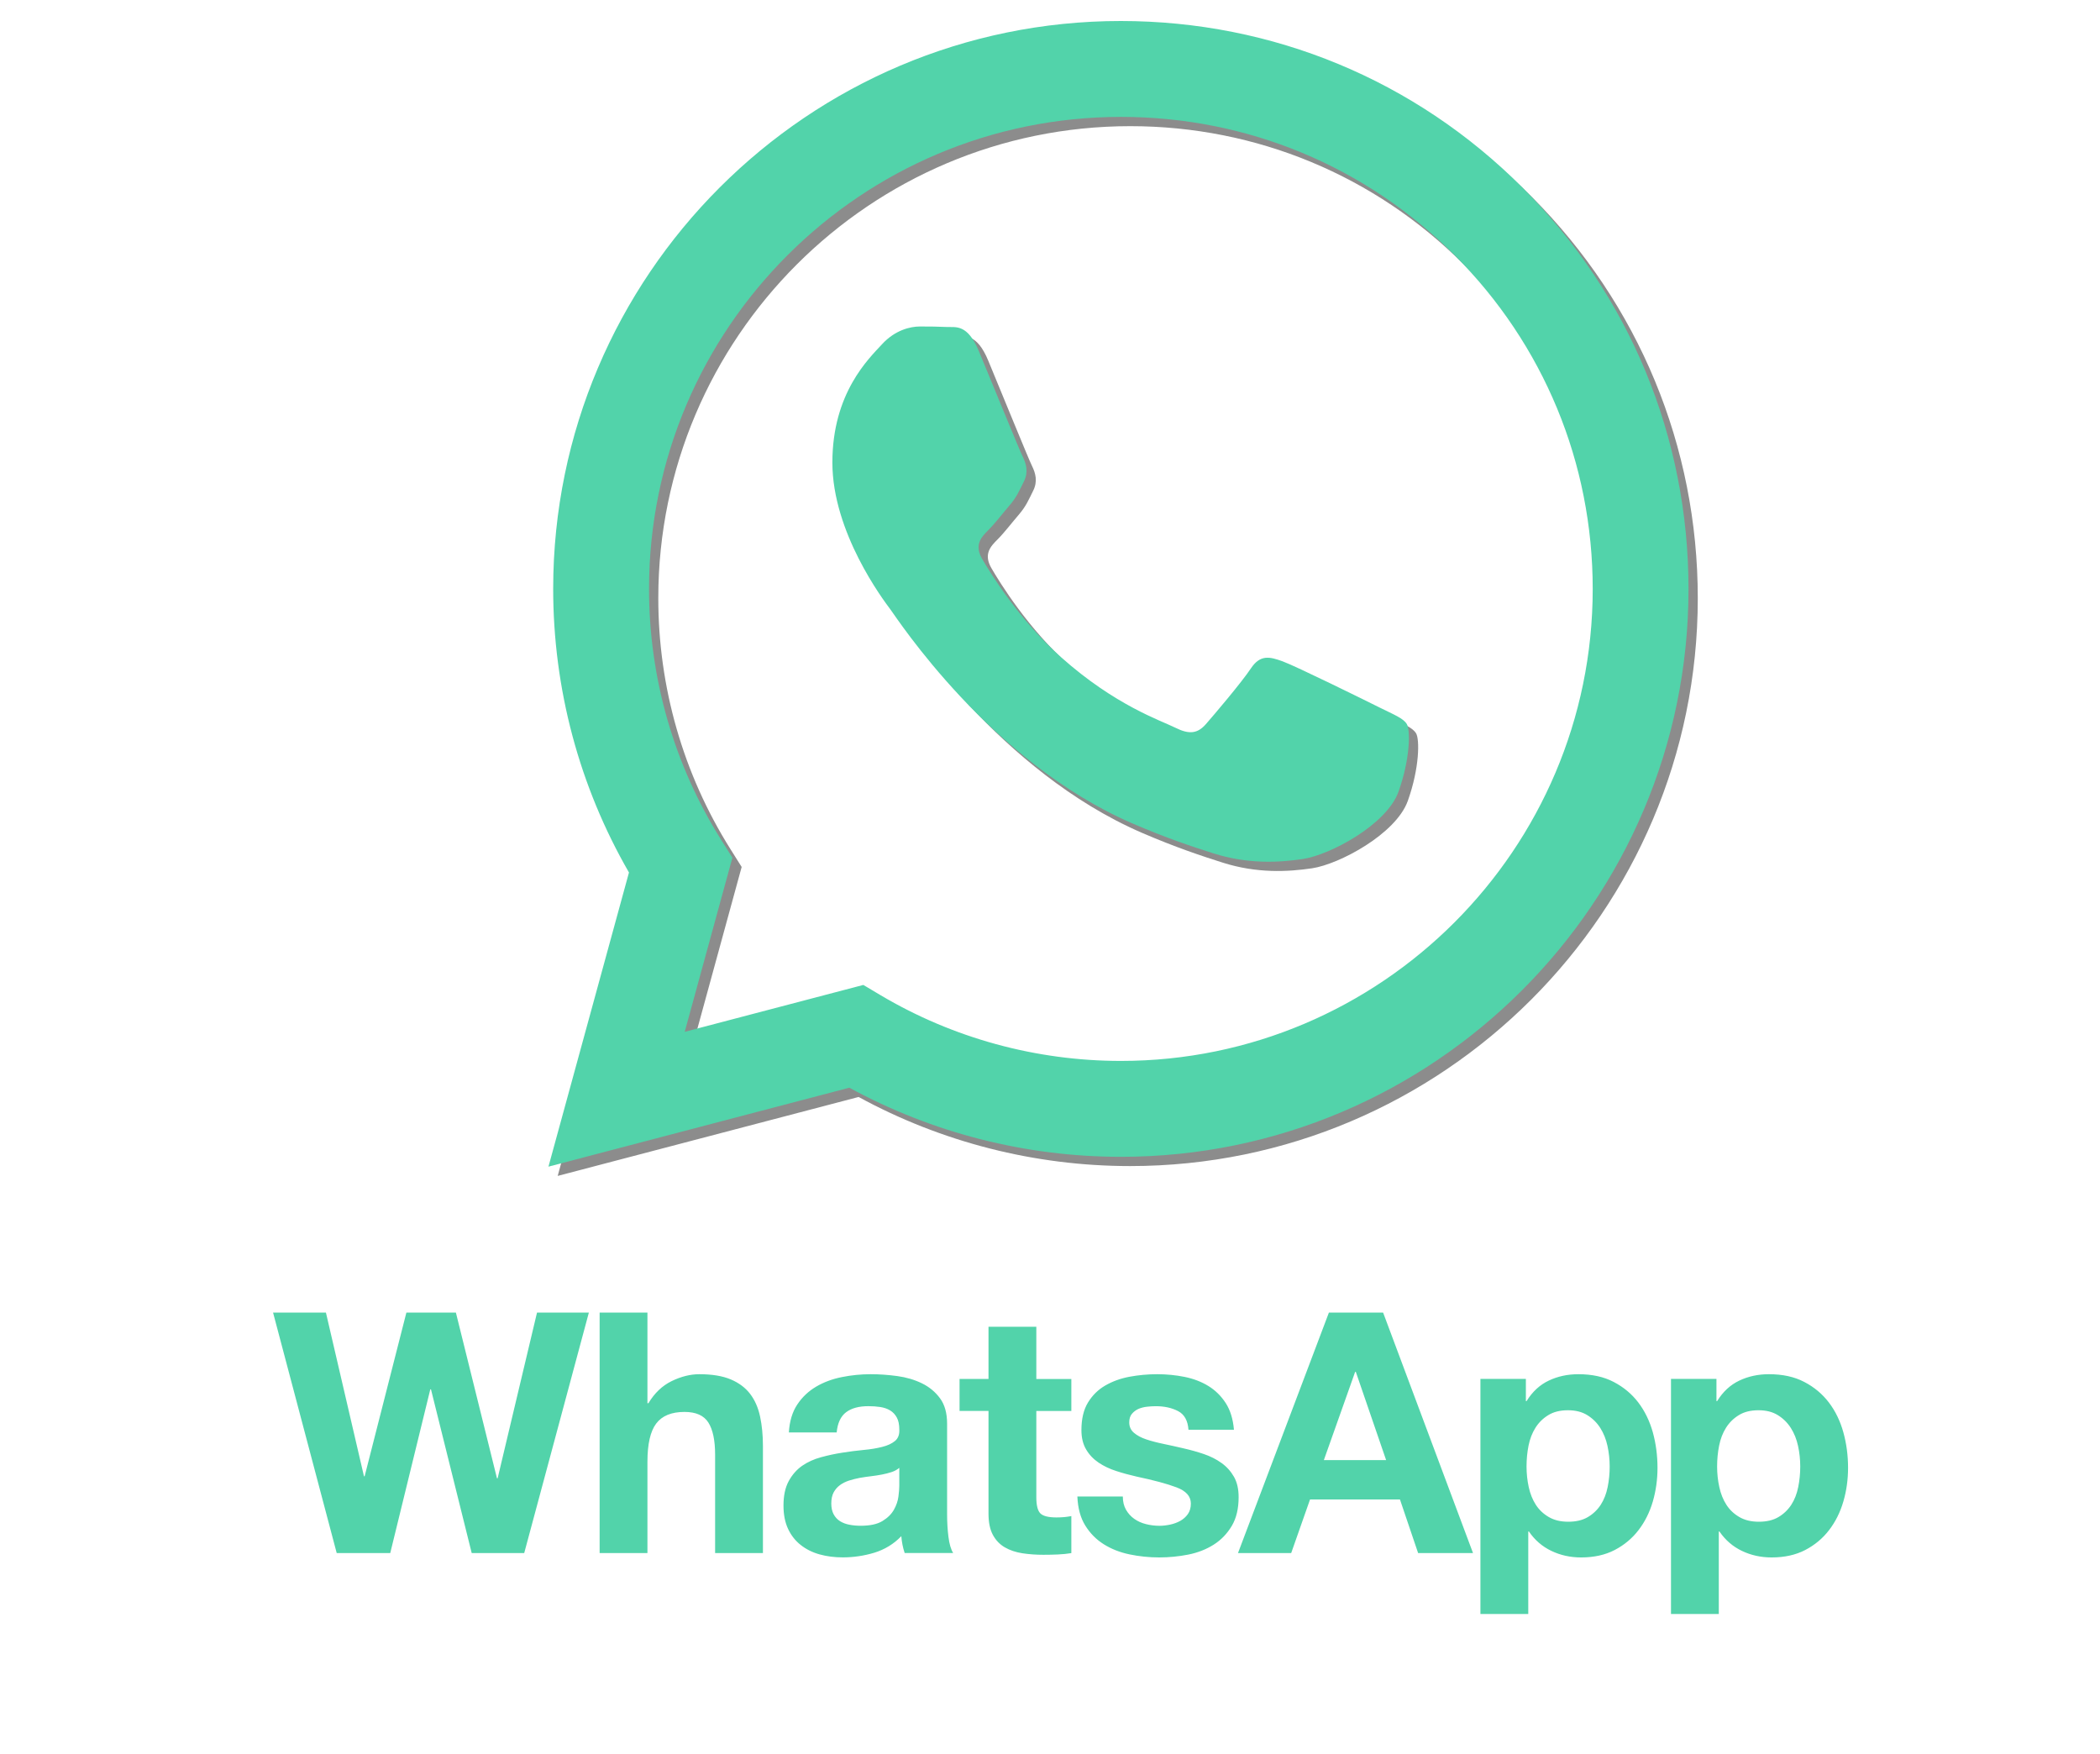
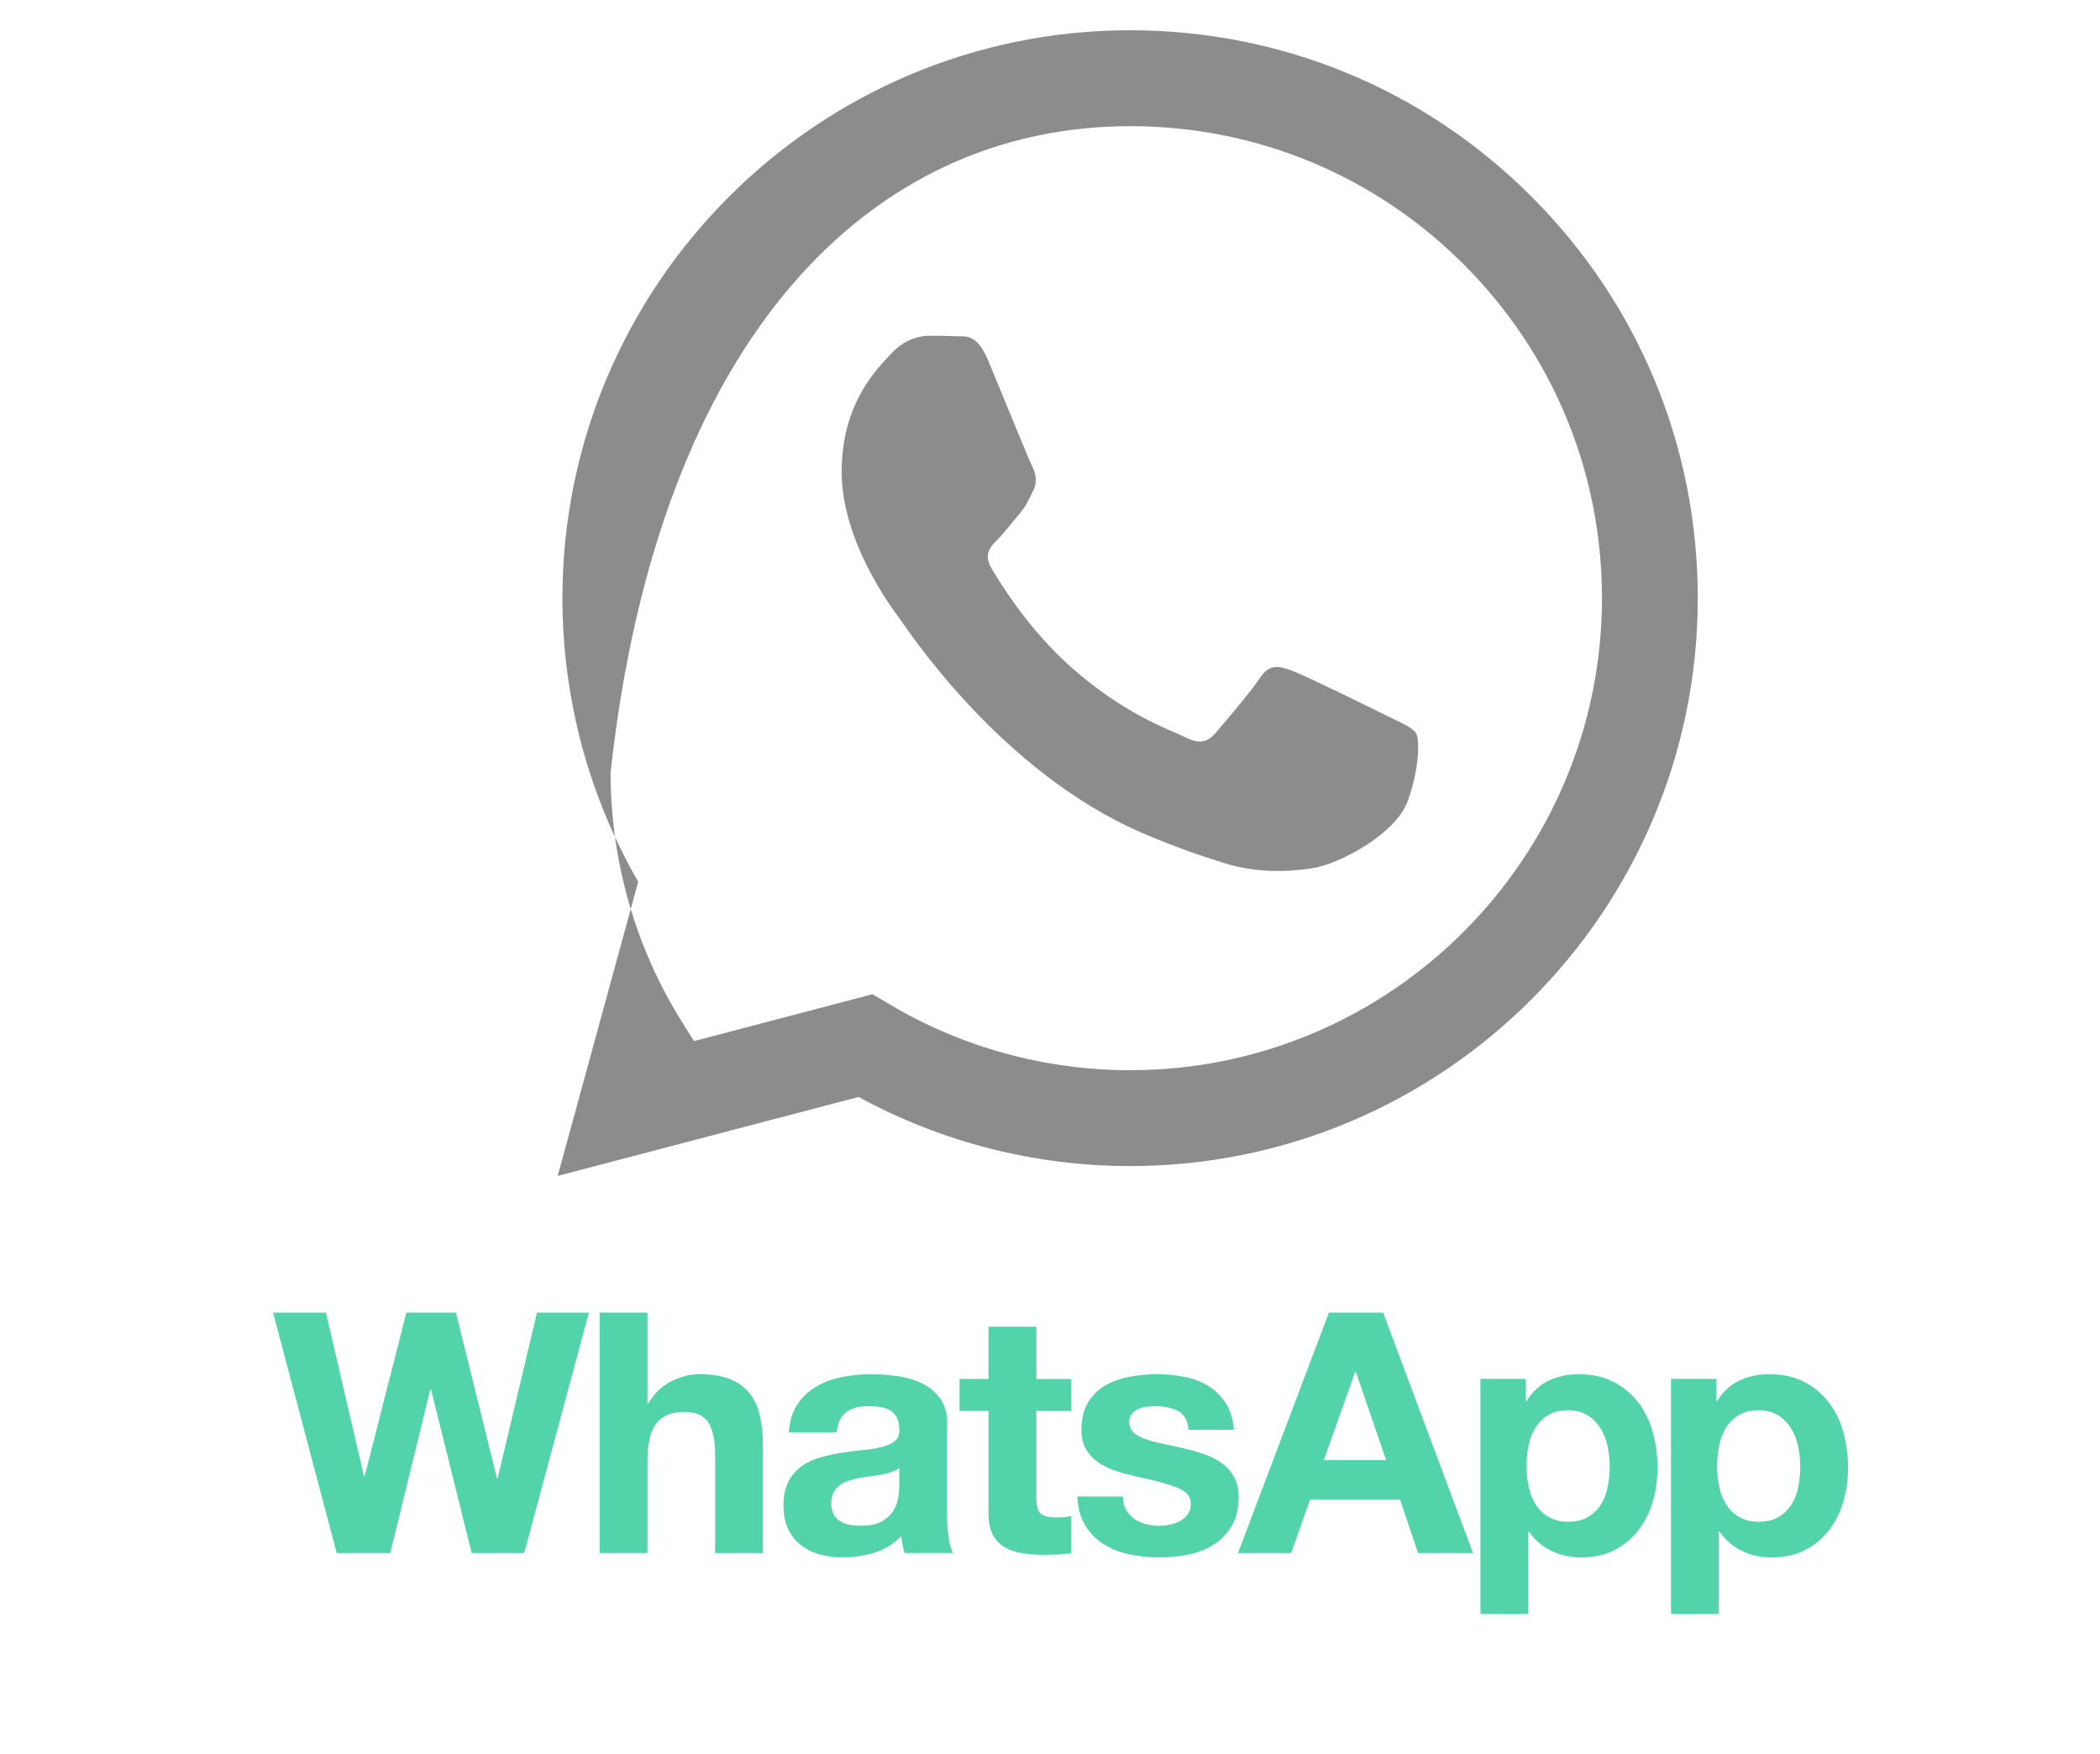
<svg xmlns="http://www.w3.org/2000/svg" version="1.1" id="Capa_1" x="0px" y="0px" width="200px" height="167px" viewBox="0 0 200 167" enable-background="new 0 0 200 167" xml:space="preserve">
  <path fill="#52D3AA" d="M47.394,140.782H47.33l-3.912-15.781h-4.714l-3.977,15.589h-0.063l-3.624-15.589h-5.034l6.061,22.901h5.1  l3.814-15.59h0.064l3.879,15.59h5.002l6.157-22.901h-4.938L47.394,140.782z M71.441,132.746c-0.448-0.588-1.063-1.048-1.843-1.379  c-0.78-0.329-1.78-0.496-2.998-0.496c-0.855,0-1.731,0.22-2.631,0.656c-0.897,0.438-1.635,1.14-2.212,2.104h-0.096v-8.63h-4.553  v22.901h4.553v-8.692c0-1.688,0.278-2.901,0.834-3.64c0.556-0.738,1.453-1.107,2.693-1.107c1.09,0,1.849,0.337,2.276,1.012  c0.427,0.674,0.642,1.695,0.642,3.063v9.364h4.554v-10.197c0-1.023-0.092-1.962-0.273-2.811  C72.206,134.053,71.892,133.335,71.441,132.746 M90.2,144.214v-8.628c0-1.006-0.224-1.813-0.674-2.421  c-0.448-0.608-1.025-1.086-1.73-1.429c-0.706-0.342-1.487-0.571-2.342-0.688c-0.854-0.116-1.699-0.177-2.532-0.177  c-0.919,0-1.834,0.091-2.741,0.273c-0.911,0.181-1.727,0.484-2.454,0.912s-1.327,0.995-1.794,1.699  c-0.472,0.705-0.739,1.594-0.803,2.662h4.553c0.085-0.896,0.386-1.54,0.899-1.925c0.513-0.386,1.217-0.577,2.116-0.577  c0.406,0,0.785,0.025,1.139,0.08c0.352,0.055,0.662,0.16,0.93,0.32s0.48,0.385,0.641,0.675c0.16,0.286,0.241,0.68,0.241,1.169  c0.021,0.473-0.119,0.829-0.416,1.074c-0.3,0.246-0.706,0.436-1.219,0.562c-0.513,0.131-1.102,0.229-1.764,0.289  c-0.663,0.063-1.336,0.151-2.02,0.258c-0.685,0.106-1.364,0.25-2.035,0.435c-0.674,0.181-1.274,0.455-1.798,0.814  c-0.523,0.365-0.95,0.854-1.283,1.463c-0.331,0.608-0.496,1.385-0.496,2.324c0,0.854,0.144,1.594,0.432,2.212  c0.289,0.622,0.689,1.136,1.203,1.539c0.513,0.407,1.111,0.708,1.795,0.899c0.683,0.191,1.421,0.287,2.212,0.287  c1.026,0,2.031-0.149,3.014-0.446c0.983-0.304,1.84-0.823,2.566-1.573c0.021,0.278,0.059,0.553,0.111,0.817  c0.053,0.268,0.124,0.53,0.208,0.784h4.619c-0.214-0.34-0.365-0.854-0.45-1.539C90.242,145.68,90.2,144.964,90.2,144.214   M85.647,141.486c0,0.258-0.026,0.601-0.081,1.027c-0.053,0.428-0.198,0.85-0.432,1.266c-0.236,0.419-0.6,0.777-1.09,1.074  c-0.492,0.303-1.186,0.451-2.085,0.451c-0.362,0-0.716-0.031-1.058-0.098c-0.343-0.063-0.642-0.178-0.897-0.337  c-0.257-0.161-0.46-0.38-0.61-0.658c-0.148-0.276-0.224-0.619-0.224-1.024c0-0.429,0.076-0.781,0.224-1.06  c0.15-0.276,0.349-0.507,0.595-0.688c0.245-0.184,0.534-0.325,0.865-0.436c0.331-0.105,0.667-0.189,1.01-0.256  c0.362-0.063,0.728-0.119,1.09-0.16c0.364-0.042,0.711-0.097,1.042-0.161c0.333-0.063,0.641-0.145,0.931-0.239  c0.289-0.098,0.527-0.229,0.721-0.4L85.647,141.486L85.647,141.486z M98.698,126.35h-4.555v4.971h-2.757v3.049h2.757v9.781  c0,0.834,0.14,1.51,0.417,2.021c0.278,0.514,0.658,0.911,1.138,1.188c0.481,0.277,1.037,0.466,1.668,0.563  c0.628,0.096,1.299,0.145,2.003,0.145c0.451,0,0.908-0.01,1.38-0.03c0.47-0.021,0.896-0.063,1.283-0.13v-3.527  c-0.216,0.042-0.439,0.076-0.675,0.098c-0.234,0.021-0.48,0.032-0.737,0.032c-0.769,0-1.283-0.13-1.54-0.387  c-0.255-0.256-0.383-0.769-0.383-1.539v-8.211h3.335v-3.048h-3.335v-4.973h0.001V126.35z M117.52,140.639  c-0.299-0.522-0.693-0.963-1.188-1.315c-0.491-0.353-1.055-0.638-1.684-0.851c-0.631-0.213-1.277-0.395-1.939-0.543  c-0.643-0.152-1.271-0.291-1.891-0.42c-0.621-0.128-1.172-0.271-1.653-0.433c-0.479-0.161-0.869-0.367-1.169-0.627  c-0.301-0.255-0.448-0.586-0.448-0.993c0-0.343,0.083-0.615,0.257-0.816c0.17-0.203,0.379-0.357,0.625-0.468  c0.245-0.104,0.519-0.175,0.816-0.207s0.578-0.048,0.834-0.048c0.813,0,1.518,0.155,2.118,0.466c0.597,0.31,0.929,0.903,0.991,1.778  h4.33c-0.086-1.025-0.35-1.874-0.787-2.549c-0.438-0.674-0.988-1.215-1.65-1.62c-0.661-0.406-1.416-0.694-2.262-0.866  c-0.844-0.17-1.715-0.256-2.611-0.256c-0.898,0-1.775,0.082-2.629,0.24c-0.857,0.16-1.626,0.438-2.311,0.834  c-0.686,0.396-1.232,0.936-1.65,1.619c-0.418,0.685-0.626,1.562-0.626,2.631c0,0.727,0.149,1.342,0.45,1.845  c0.297,0.504,0.693,0.918,1.185,1.251c0.493,0.331,1.056,0.6,1.685,0.801c0.631,0.205,1.277,0.381,1.938,0.53  c1.627,0.343,2.894,0.683,3.802,1.026c0.908,0.342,1.362,0.854,1.362,1.539c0,0.405-0.097,0.742-0.288,1.011  c-0.193,0.268-0.434,0.479-0.721,0.642c-0.291,0.161-0.611,0.278-0.963,0.354c-0.354,0.074-0.69,0.113-1.012,0.113  c-0.447,0-0.883-0.056-1.299-0.162c-0.417-0.105-0.783-0.271-1.105-0.498c-0.319-0.225-0.584-0.513-0.785-0.864  c-0.202-0.353-0.307-0.773-0.307-1.267h-4.328c0.045,1.111,0.295,2.035,0.756,2.772c0.457,0.737,1.045,1.331,1.763,1.78  c0.716,0.449,1.534,0.771,2.454,0.963c0.918,0.191,1.859,0.289,2.818,0.289c0.939,0,1.867-0.092,2.773-0.271  c0.908-0.183,1.717-0.499,2.424-0.949c0.705-0.447,1.273-1.039,1.715-1.778c0.438-0.737,0.654-1.65,0.654-2.741  C117.967,141.809,117.818,141.161,117.52,140.639 M126.563,125.001l-8.658,22.901h5.066l1.795-5.103h8.563l1.729,5.103h5.228  l-8.562-22.901H126.563L126.563,125.001z M126.081,139.051l2.981-8.404h0.063l2.887,8.404H126.081z M156.029,133.564  c-0.619-0.813-1.4-1.465-2.342-1.955c-0.94-0.494-2.063-0.738-3.365-0.738c-1.027,0-1.967,0.202-2.821,0.609  c-0.856,0.403-1.562,1.059-2.116,1.957h-0.064v-2.119h-4.329v22.391h4.557v-7.857h0.063c0.555,0.813,1.268,1.429,2.135,1.844  c0.863,0.416,1.811,0.625,2.836,0.625c1.221,0,2.281-0.234,3.189-0.704c0.908-0.472,1.668-1.103,2.275-1.894  c0.61-0.793,1.063-1.699,1.364-2.728c0.297-1.026,0.446-2.097,0.446-3.208c0-1.176-0.149-2.303-0.446-3.385  C157.107,135.325,156.648,134.378,156.029,133.564 M153.111,141.615c-0.129,0.644-0.348,1.203-0.657,1.685  c-0.31,0.479-0.716,0.872-1.22,1.171c-0.502,0.301-1.129,0.449-1.875,0.449c-0.729,0-1.346-0.148-1.858-0.449  c-0.515-0.299-0.925-0.688-1.235-1.171c-0.31-0.481-0.533-1.041-0.674-1.685c-0.139-0.641-0.207-1.293-0.207-1.954  c0-0.687,0.063-1.349,0.19-1.989c0.13-0.643,0.348-1.208,0.659-1.701c0.308-0.49,0.715-0.893,1.219-1.201  c0.502-0.312,1.125-0.467,1.874-0.467c0.726,0,1.344,0.155,1.845,0.467c0.502,0.311,0.914,0.715,1.234,1.217  c0.318,0.506,0.55,1.076,0.688,1.719c0.141,0.643,0.208,1.295,0.208,1.958C153.303,140.322,153.24,140.977,153.111,141.615   M175.557,136.402c-0.299-1.077-0.759-2.024-1.379-2.838c-0.619-0.813-1.398-1.465-2.34-1.955c-0.941-0.494-2.064-0.738-3.369-0.738  c-1.023,0-1.965,0.202-2.82,0.609c-0.854,0.403-1.561,1.059-2.114,1.957h-0.063v-2.119h-4.33v22.391h4.553v-7.857h0.063  c0.558,0.813,1.269,1.429,2.134,1.844c0.864,0.416,1.813,0.625,2.838,0.625c1.219,0,2.281-0.234,3.19-0.704  c0.908-0.472,1.668-1.103,2.274-1.894c0.611-0.793,1.063-1.699,1.363-2.728c0.301-1.026,0.448-2.097,0.448-3.208  C176.006,138.611,175.857,137.484,175.557,136.402 M171.26,141.615c-0.127,0.644-0.348,1.203-0.656,1.685  c-0.312,0.479-0.718,0.872-1.22,1.171c-0.501,0.301-1.127,0.449-1.876,0.449c-0.727,0-1.347-0.148-1.859-0.449  c-0.514-0.299-0.924-0.688-1.233-1.171c-0.31-0.481-0.534-1.041-0.673-1.685c-0.141-0.641-0.208-1.293-0.208-1.954  c0-0.687,0.063-1.349,0.192-1.989c0.127-0.643,0.346-1.208,0.656-1.701c0.309-0.49,0.717-0.893,1.219-1.201  c0.5-0.312,1.127-0.467,1.875-0.467c0.729,0,1.342,0.155,1.842,0.467c0.504,0.311,0.914,0.715,1.236,1.217  c0.321,0.506,0.551,1.076,0.689,1.719c0.141,0.643,0.208,1.295,0.208,1.958C171.452,140.322,171.389,140.977,171.26,141.615" />
-   <path fill="#8C8C8C" d="M81.772,104.469c7.897,4.307,16.788,6.578,25.837,6.58h0.021c29.798,0,54.053-24.254,54.064-54.061  c0.004-14.446-5.612-28.03-15.82-38.25c-10.208-10.22-23.781-15.85-38.244-15.856c-29.798,0-54.052,24.251-54.065,54.059  c-0.002,9.529,2.486,18.832,7.218,27.031l-7.669,28.014L81.772,104.469z M107.65,12.015c12.003,0.003,23.286,4.685,31.768,13.178  c8.482,8.494,13.154,19.784,13.151,31.791c-0.009,24.779-20.167,44.935-44.937,44.935h-0.019  c-8.063-0.004-15.972-2.168-22.871-6.262l-1.639-0.975l-17.009,4.465l4.541-16.583l-1.07-1.702  c-4.498-7.154-6.875-15.424-6.87-23.913C62.704,32.17,82.862,12.015,107.65,12.015 M108.752,79.31  c3.222,1.391,5.737,2.222,7.703,2.844c3.234,1.027,6.18,0.882,8.506,0.536c2.595-0.388,7.993-3.269,9.118-6.424  s1.125-5.86,0.788-6.424c-0.338-0.563-1.238-0.902-2.59-1.578c-1.35-0.677-7.993-3.946-9.23-4.396  c-1.237-0.45-2.139-0.677-3.037,0.677c-0.902,1.353-3.49,4.394-4.278,5.296c-0.789,0.902-1.578,1.015-2.926,0.338  c-1.352-0.677-5.703-2.103-10.865-6.704c-4.016-3.583-6.729-8.006-7.515-9.357c-0.787-1.353-0.084-2.086,0.592-2.758  c0.607-0.604,1.351-1.578,2.028-2.366c0.674-0.791,0.901-1.353,1.35-2.256c0.451-0.901,0.225-1.69-0.111-2.367  c-0.337-0.674-3.039-7.324-4.167-10.029c-1.096-2.634-2.209-2.279-3.039-2.319c-0.786-0.039-1.689-0.048-2.59-0.048  c-0.902,0-2.365,0.337-3.602,1.69c-1.24,1.351-4.73,4.62-4.73,11.269c0,6.65,4.842,13.074,5.517,13.973  C86.35,59.812,95.199,73.457,108.752,79.31" />
-   <path fill="#52D3AA" d="M80.89,103.586c7.897,4.309,16.788,6.578,25.836,6.582h0.022c29.797,0,54.052-24.256,54.063-54.062  c0.004-14.446-5.611-28.031-15.819-38.25C134.785,7.636,121.212,2.006,106.748,2C76.95,2,52.696,26.251,52.684,56.059  c-0.002,9.53,2.486,18.832,7.218,27.031l-7.668,28.014L80.89,103.586z M106.768,11.132c12.003,0.003,23.286,4.685,31.768,13.178  c8.482,8.494,13.154,19.785,13.151,31.791c-0.009,24.779-20.166,44.935-44.936,44.935h-0.02c-8.063-0.004-15.972-2.168-22.871-6.262  l-1.639-0.975l-17.009,4.465l4.541-16.583l-1.07-1.702c-4.498-7.153-6.874-15.423-6.87-23.913  C61.822,31.288,81.979,11.132,106.768,11.132 M107.869,78.427c3.223,1.391,5.738,2.222,7.704,2.844  c3.233,1.027,6.18,0.883,8.506,0.536c2.595-0.388,7.993-3.268,9.117-6.424c1.126-3.156,1.126-5.86,0.789-6.424  c-0.338-0.563-1.238-0.902-2.591-1.577c-1.35-0.677-7.993-3.947-9.229-4.396c-1.238-0.45-2.14-0.676-3.037,0.676  c-0.903,1.354-3.49,4.395-4.279,5.297c-0.788,0.902-1.578,1.014-2.926,0.338c-1.351-0.677-5.703-2.103-10.865-6.705  c-4.015-3.582-6.728-8.005-7.515-9.356c-0.786-1.353-0.084-2.085,0.592-2.758c0.607-0.604,1.351-1.578,2.028-2.366  c0.674-0.791,0.901-1.353,1.349-2.256c0.452-0.901,0.226-1.69-0.111-2.367c-0.337-0.674-3.039-7.324-4.167-10.029  c-1.096-2.634-2.209-2.28-3.039-2.319c-0.786-0.039-1.688-0.048-2.589-0.048c-0.902,0-2.365,0.337-3.603,1.69  c-1.24,1.352-4.729,4.62-4.729,11.27c0,6.65,4.842,13.074,5.517,13.973C85.468,58.93,94.316,72.574,107.869,78.427" />
+   <path fill="#8C8C8C" d="M81.772,104.469c7.897,4.307,16.788,6.578,25.837,6.58h0.021c29.798,0,54.053-24.254,54.064-54.061  c0.004-14.446-5.612-28.03-15.82-38.25c-10.208-10.22-23.781-15.85-38.244-15.856c-29.798,0-54.052,24.251-54.065,54.059  c-0.002,9.529,2.486,18.832,7.218,27.031l-7.669,28.014L81.772,104.469z M107.65,12.015c12.003,0.003,23.286,4.685,31.768,13.178  c8.482,8.494,13.154,19.784,13.151,31.791c-0.009,24.779-20.167,44.935-44.937,44.935h-0.019  c-8.063-0.004-15.972-2.168-22.871-6.262l-1.639-0.975l-17.009,4.465l-1.07-1.702  c-4.498-7.154-6.875-15.424-6.87-23.913C62.704,32.17,82.862,12.015,107.65,12.015 M108.752,79.31  c3.222,1.391,5.737,2.222,7.703,2.844c3.234,1.027,6.18,0.882,8.506,0.536c2.595-0.388,7.993-3.269,9.118-6.424  s1.125-5.86,0.788-6.424c-0.338-0.563-1.238-0.902-2.59-1.578c-1.35-0.677-7.993-3.946-9.23-4.396  c-1.237-0.45-2.139-0.677-3.037,0.677c-0.902,1.353-3.49,4.394-4.278,5.296c-0.789,0.902-1.578,1.015-2.926,0.338  c-1.352-0.677-5.703-2.103-10.865-6.704c-4.016-3.583-6.729-8.006-7.515-9.357c-0.787-1.353-0.084-2.086,0.592-2.758  c0.607-0.604,1.351-1.578,2.028-2.366c0.674-0.791,0.901-1.353,1.35-2.256c0.451-0.901,0.225-1.69-0.111-2.367  c-0.337-0.674-3.039-7.324-4.167-10.029c-1.096-2.634-2.209-2.279-3.039-2.319c-0.786-0.039-1.689-0.048-2.59-0.048  c-0.902,0-2.365,0.337-3.602,1.69c-1.24,1.351-4.73,4.62-4.73,11.269c0,6.65,4.842,13.074,5.517,13.973  C86.35,59.812,95.199,73.457,108.752,79.31" />
</svg>